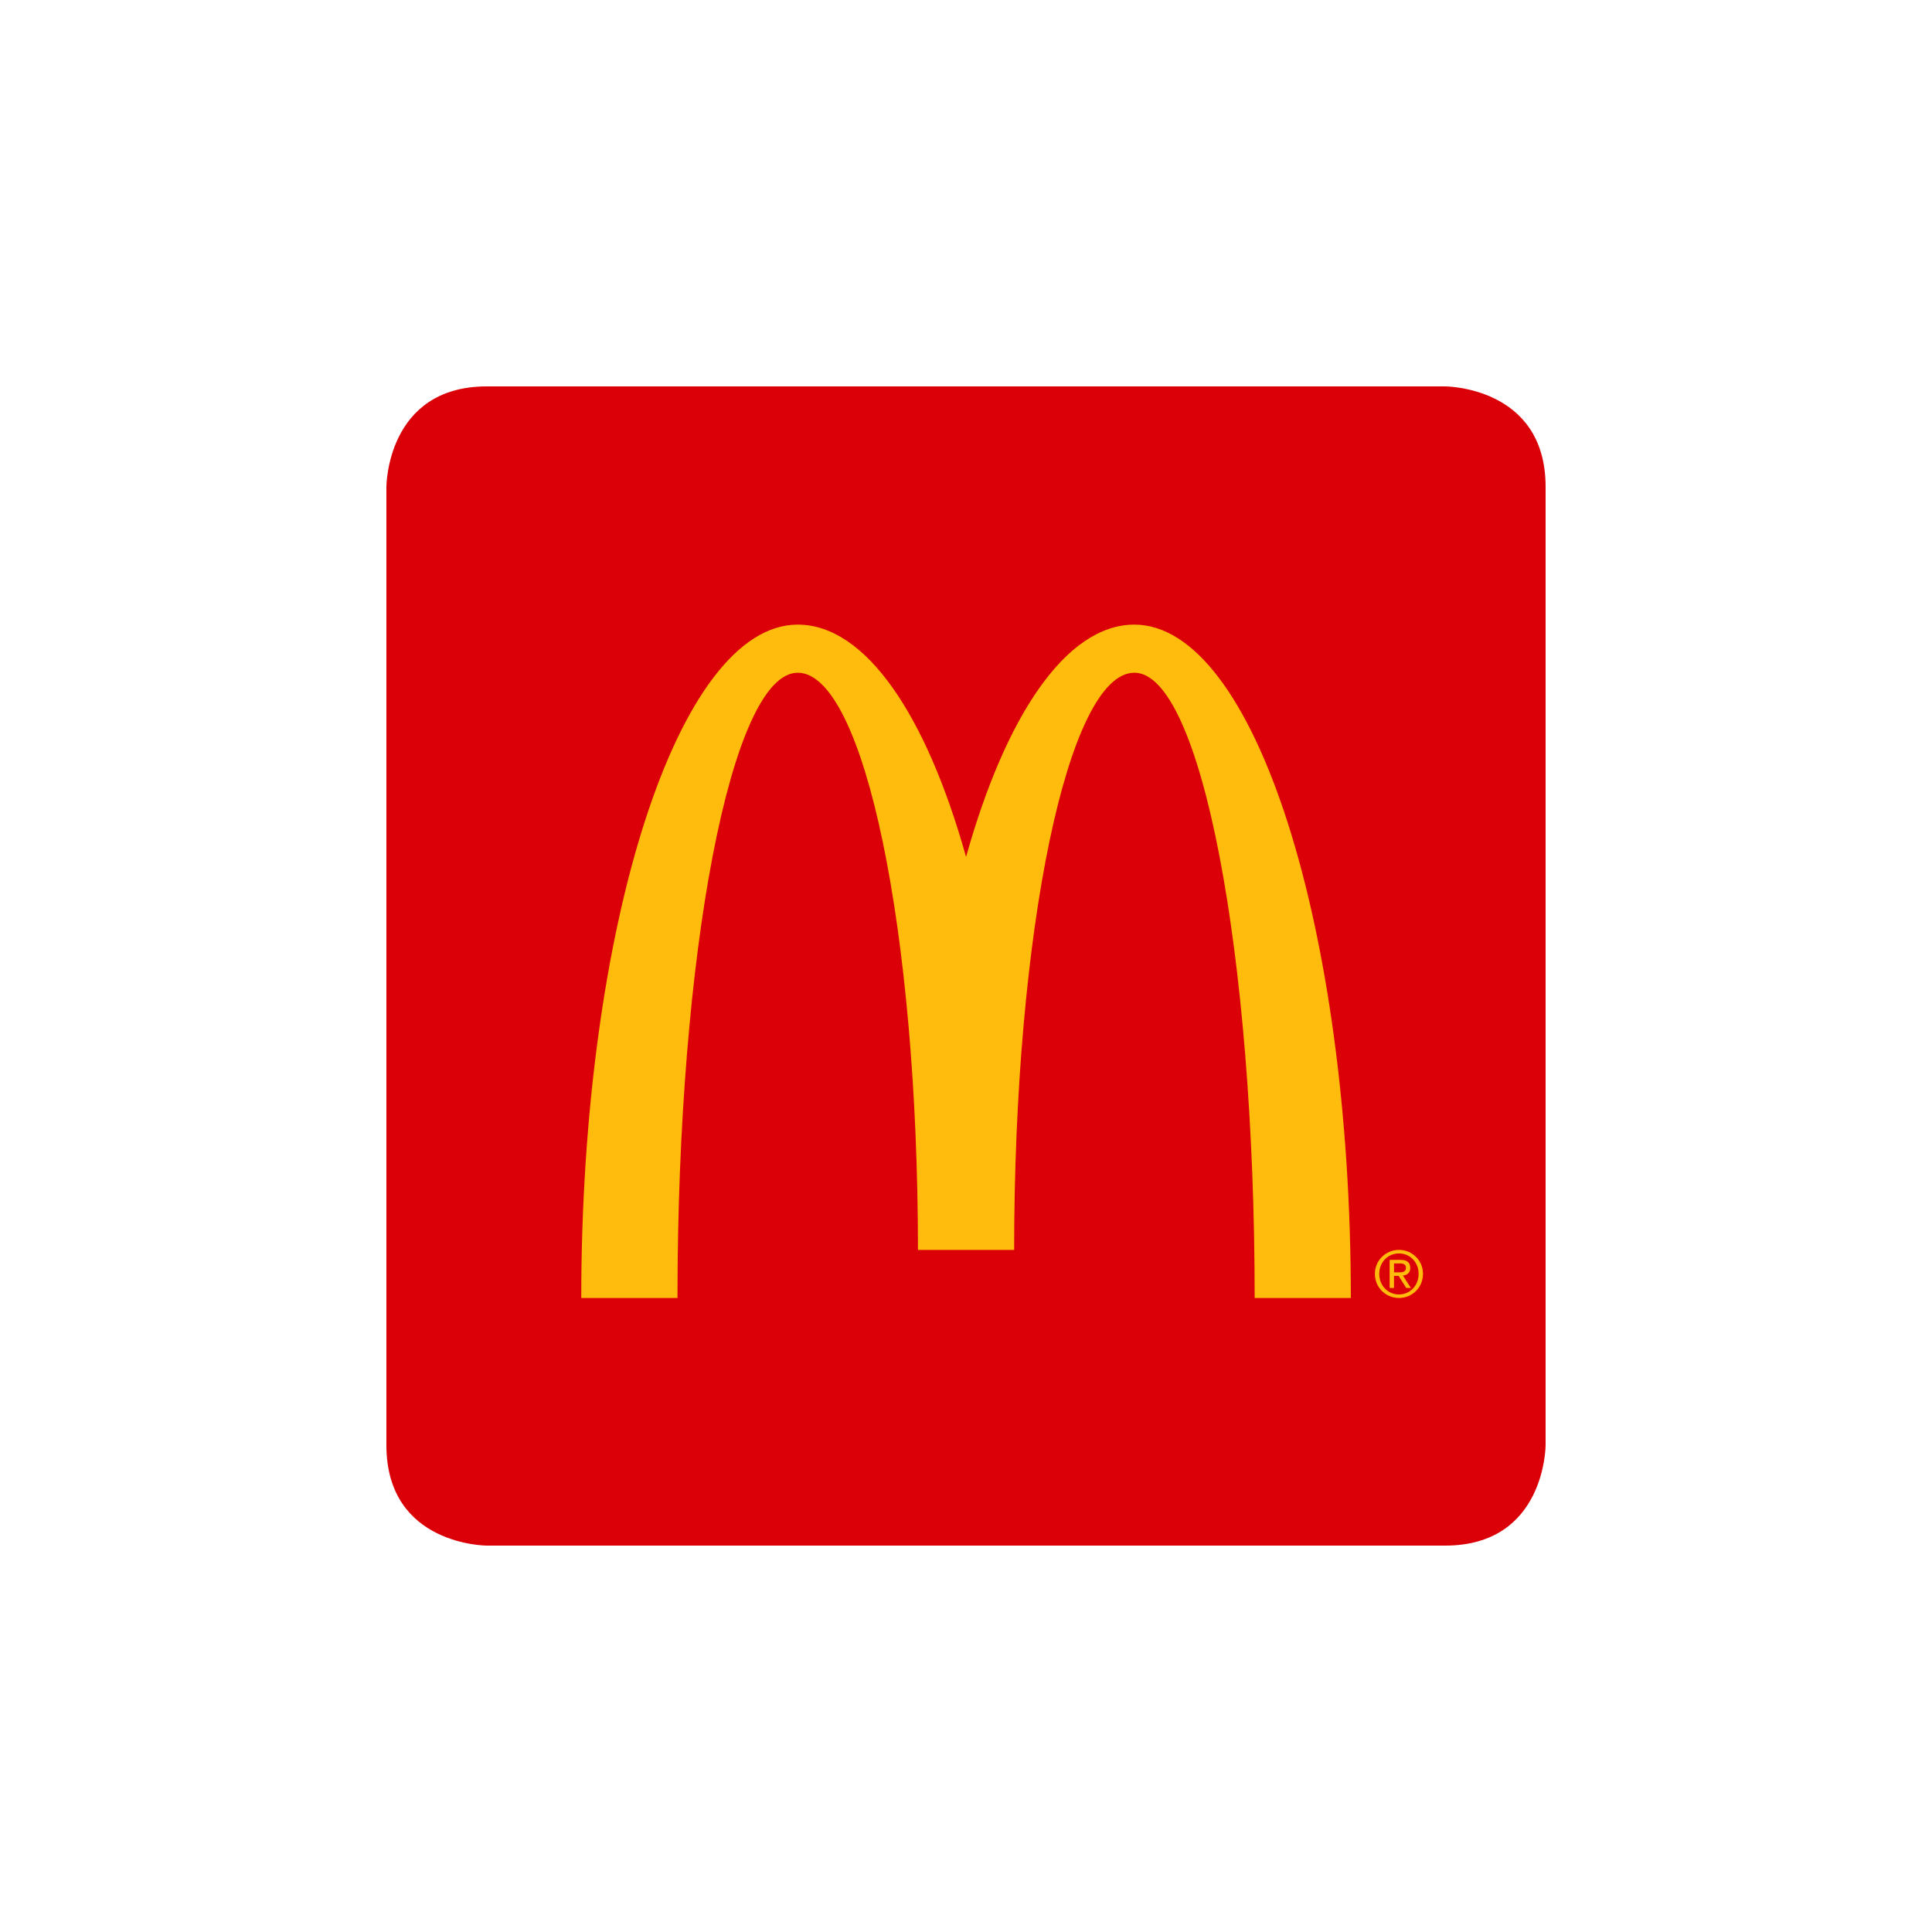
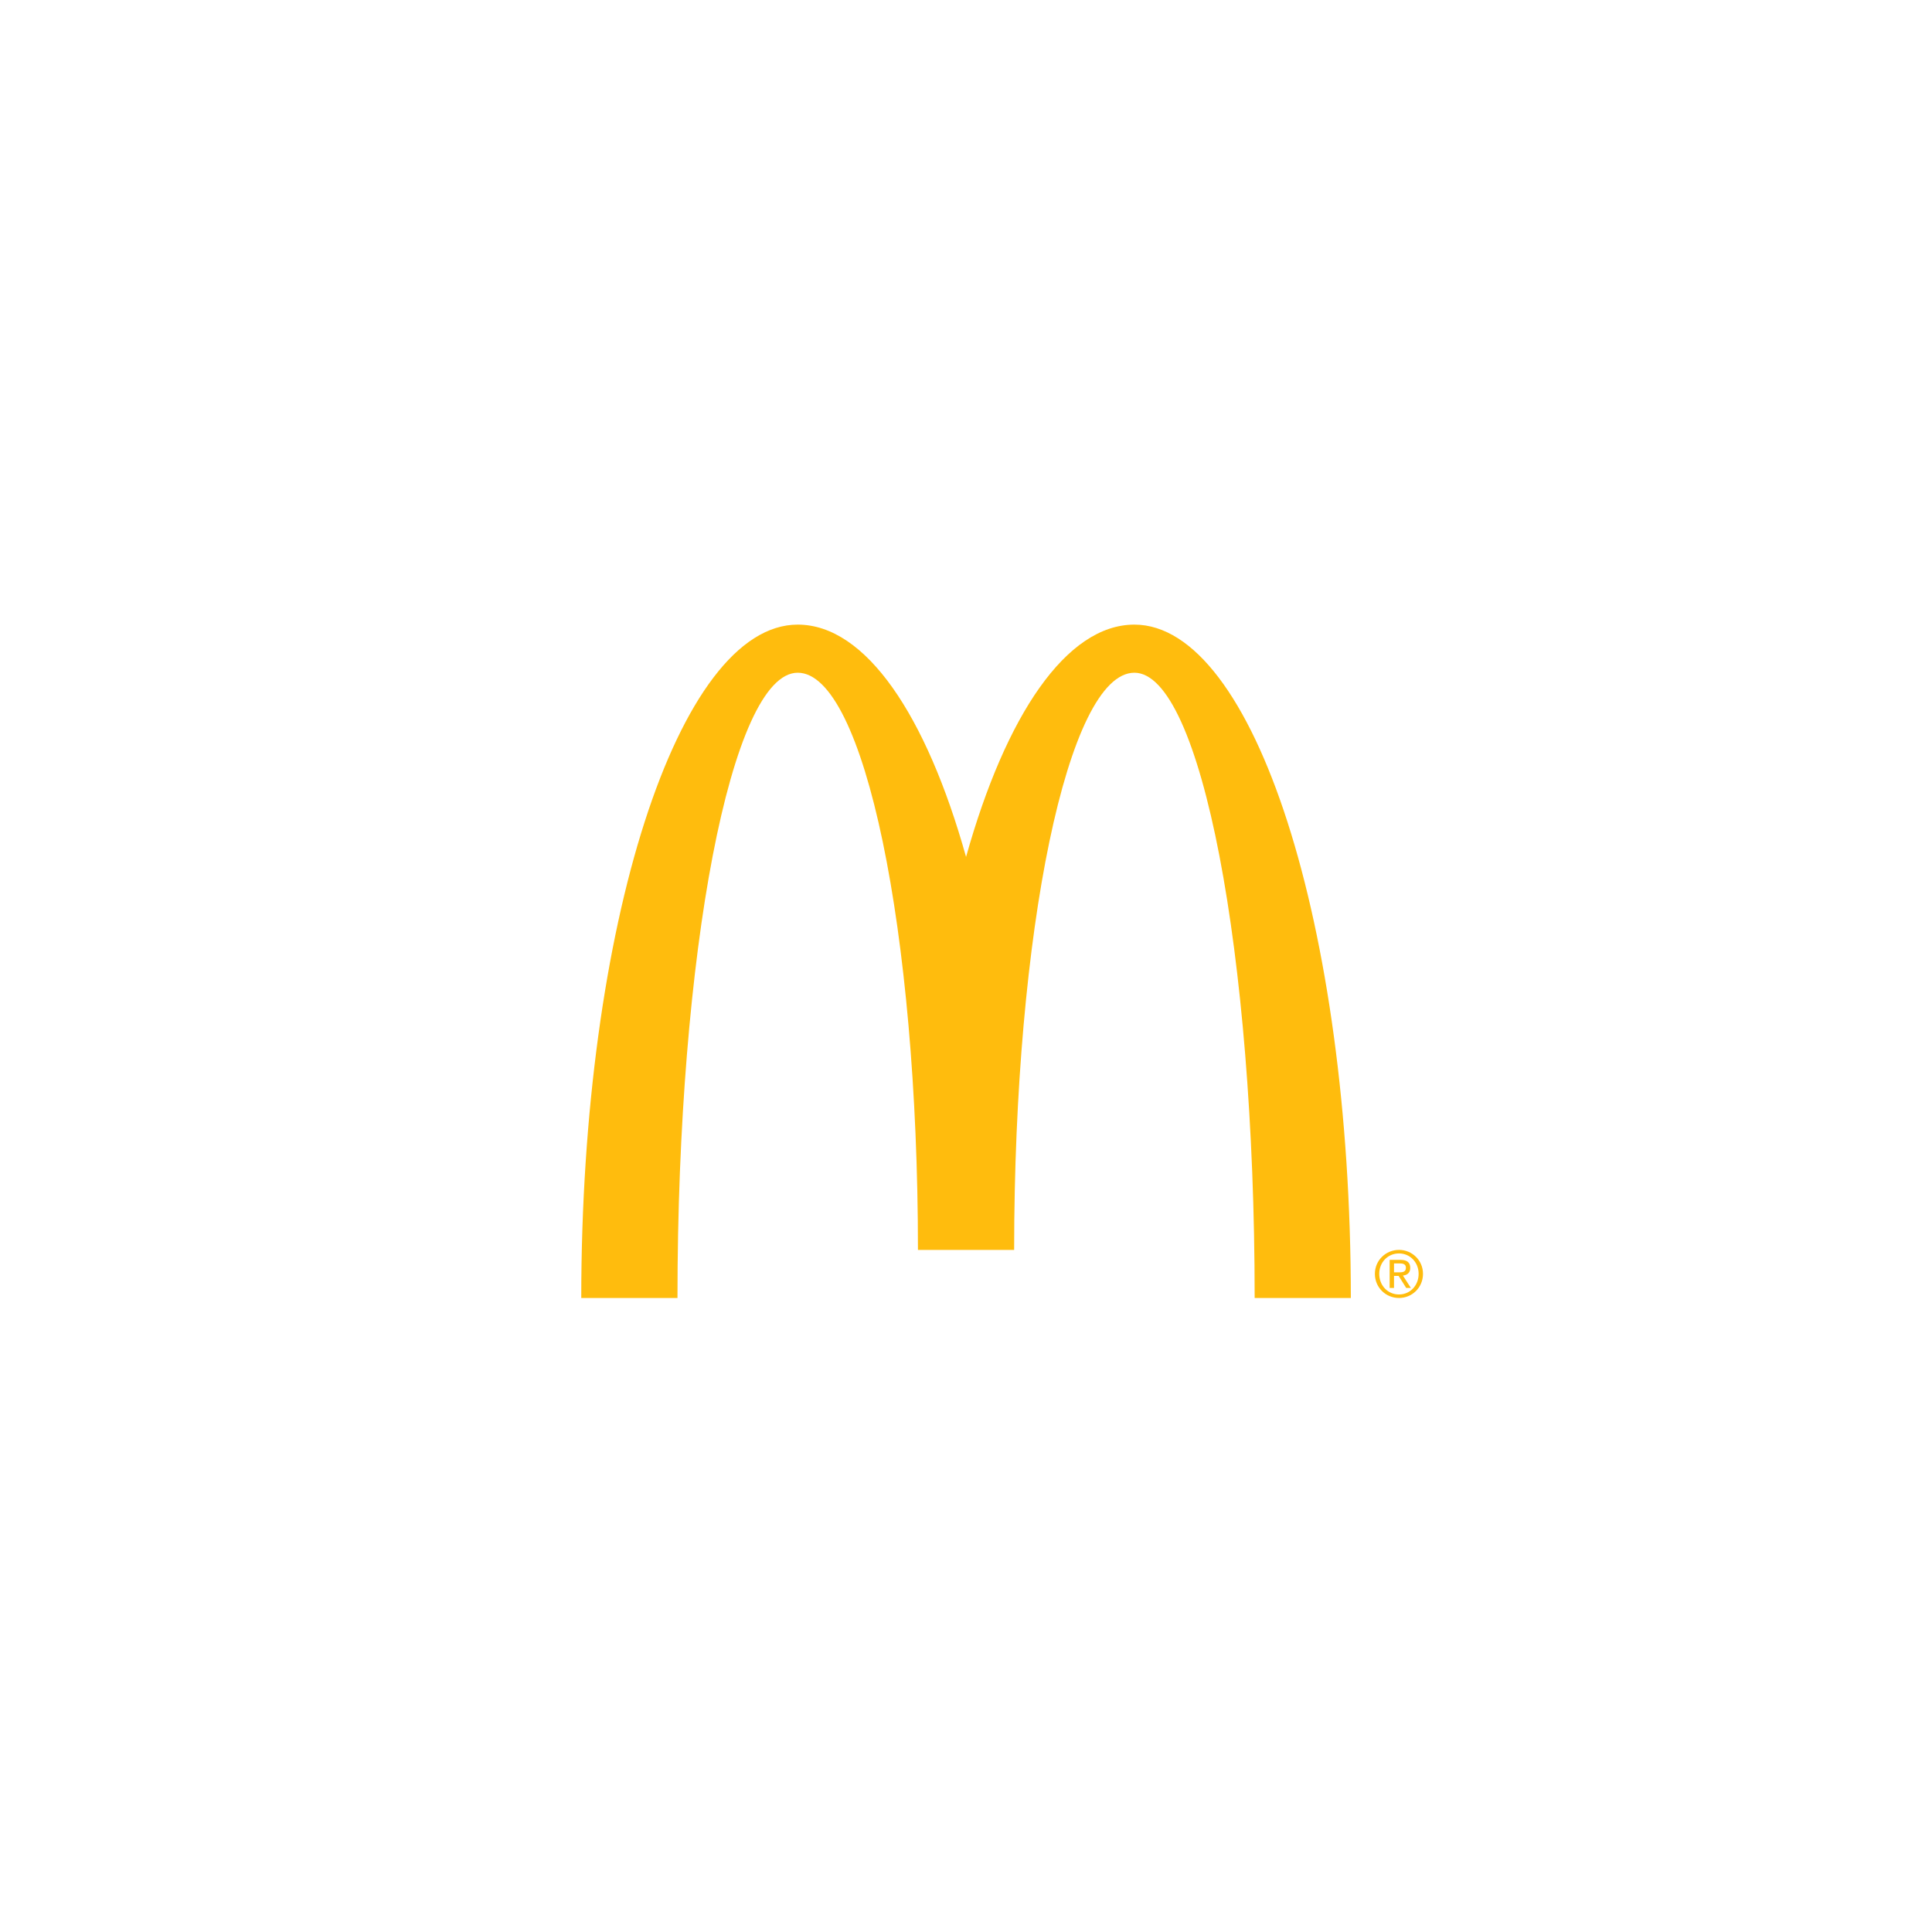
<svg xmlns="http://www.w3.org/2000/svg" viewBox="0 0 100 100" fill-rule="evenodd" clip-rule="evenodd" stroke-linejoin="round" stroke-miterlimit="1.414">
-   <path d="M25.197 80S20 80 20 74.803V25.198S20 20 25.197 20h49.605S80 20 80 25.198v49.605S80 80 74.802 80H25.197z" fill="#db0007" fill-rule="nonzero" />
  <path d="M35.066 67.184h-4.98c0-19.249 5.017-34.854 11.204-34.854 3.519 0 6.66 4.69 8.713 12.024 2.054-7.334 5.193-12.024 8.713-12.024 6.187 0 11.203 15.605 11.203 34.854h-4.978c0-17.874-2.788-32.364-6.225-32.364s-6.224 13.376-6.224 29.875h-4.979c0-16.499-2.786-29.875-6.223-29.875s-6.224 14.49-6.224 32.364zm37.346-2.49c-.678 0-1.248.536-1.248 1.239 0 .714.57 1.25 1.248 1.25.676 0 1.242-.536 1.242-1.25 0-.703-.566-1.239-1.242-1.239zm0 2.307c-.58 0-1.022-.459-1.022-1.068 0-.596.442-1.056 1.022-1.056.572 0 1.016.46 1.016 1.056 0 .609-.444 1.068-1.016 1.068zm.077-1.79c.344 0 .505.136.505.415 0 .264-.165.373-.379.397l.413.642h-.242l-.393-.625h-.239v.625h-.226v-1.454h.561zm-.037.183h-.298v.463h.236c.198 0 .38-.01.38-.241 0-.193-.166-.222-.318-.222z" fill="#ffbc0d" fill-rule="nonzero" />
</svg>